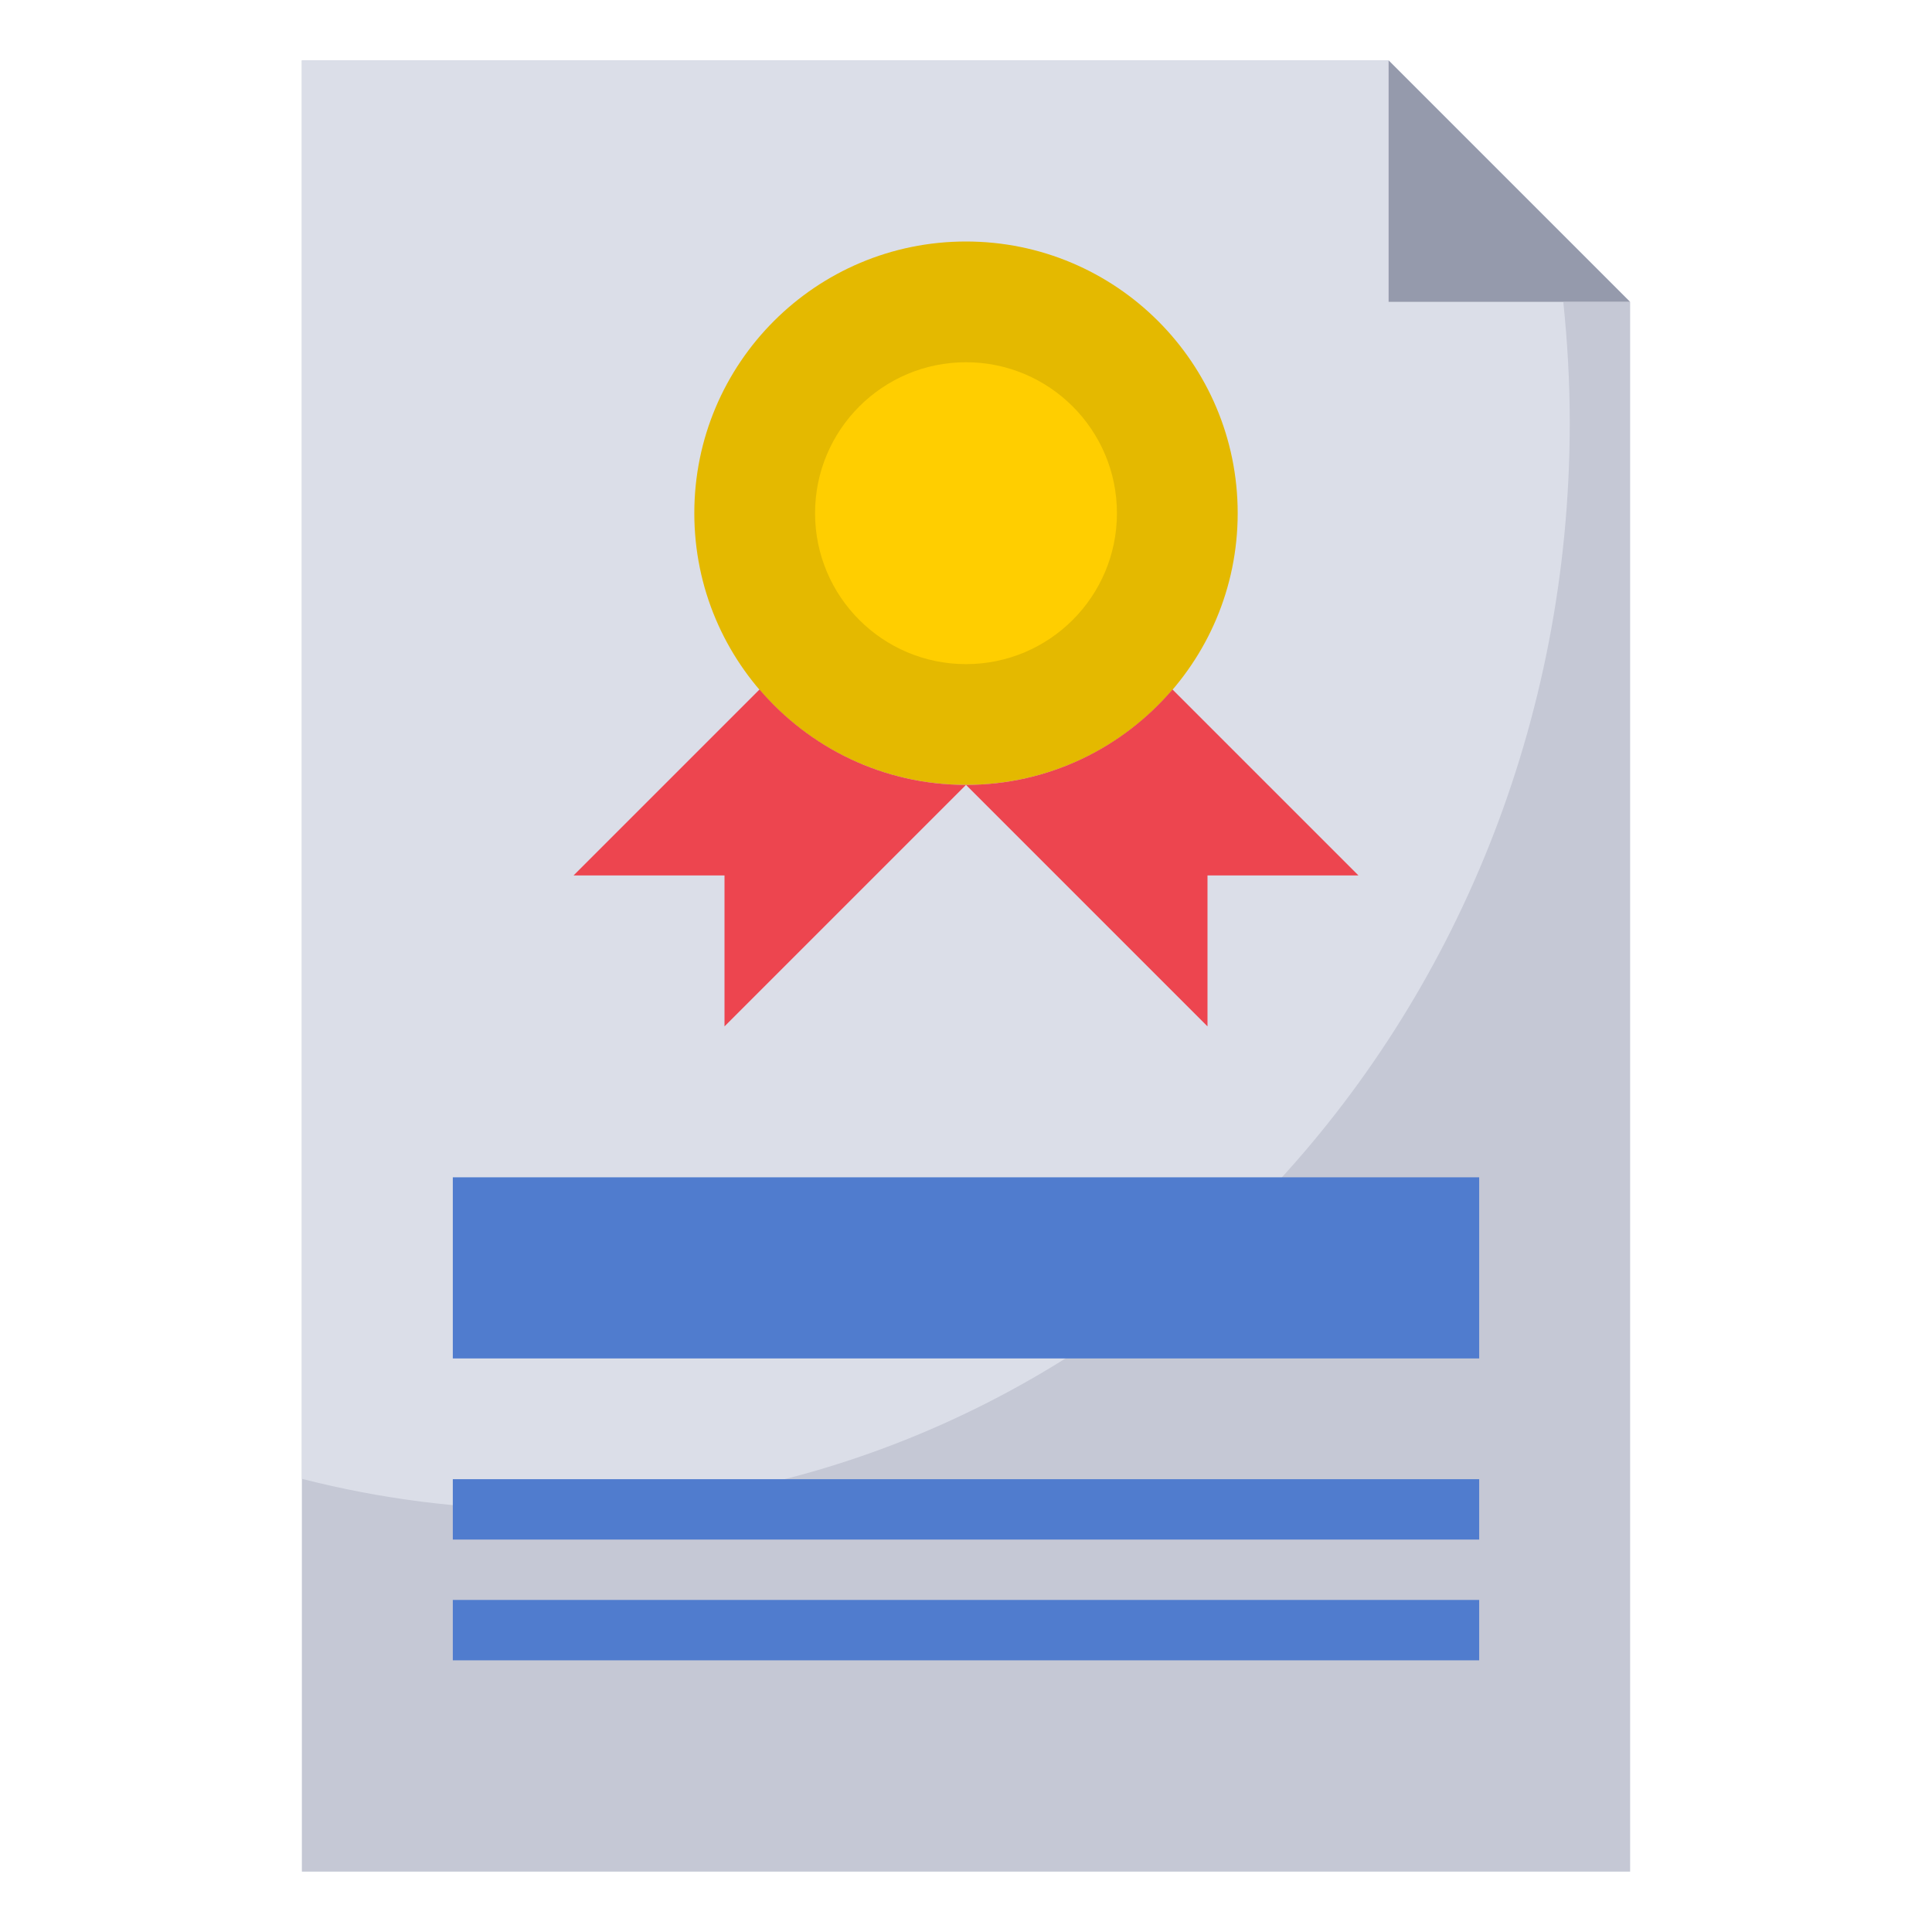
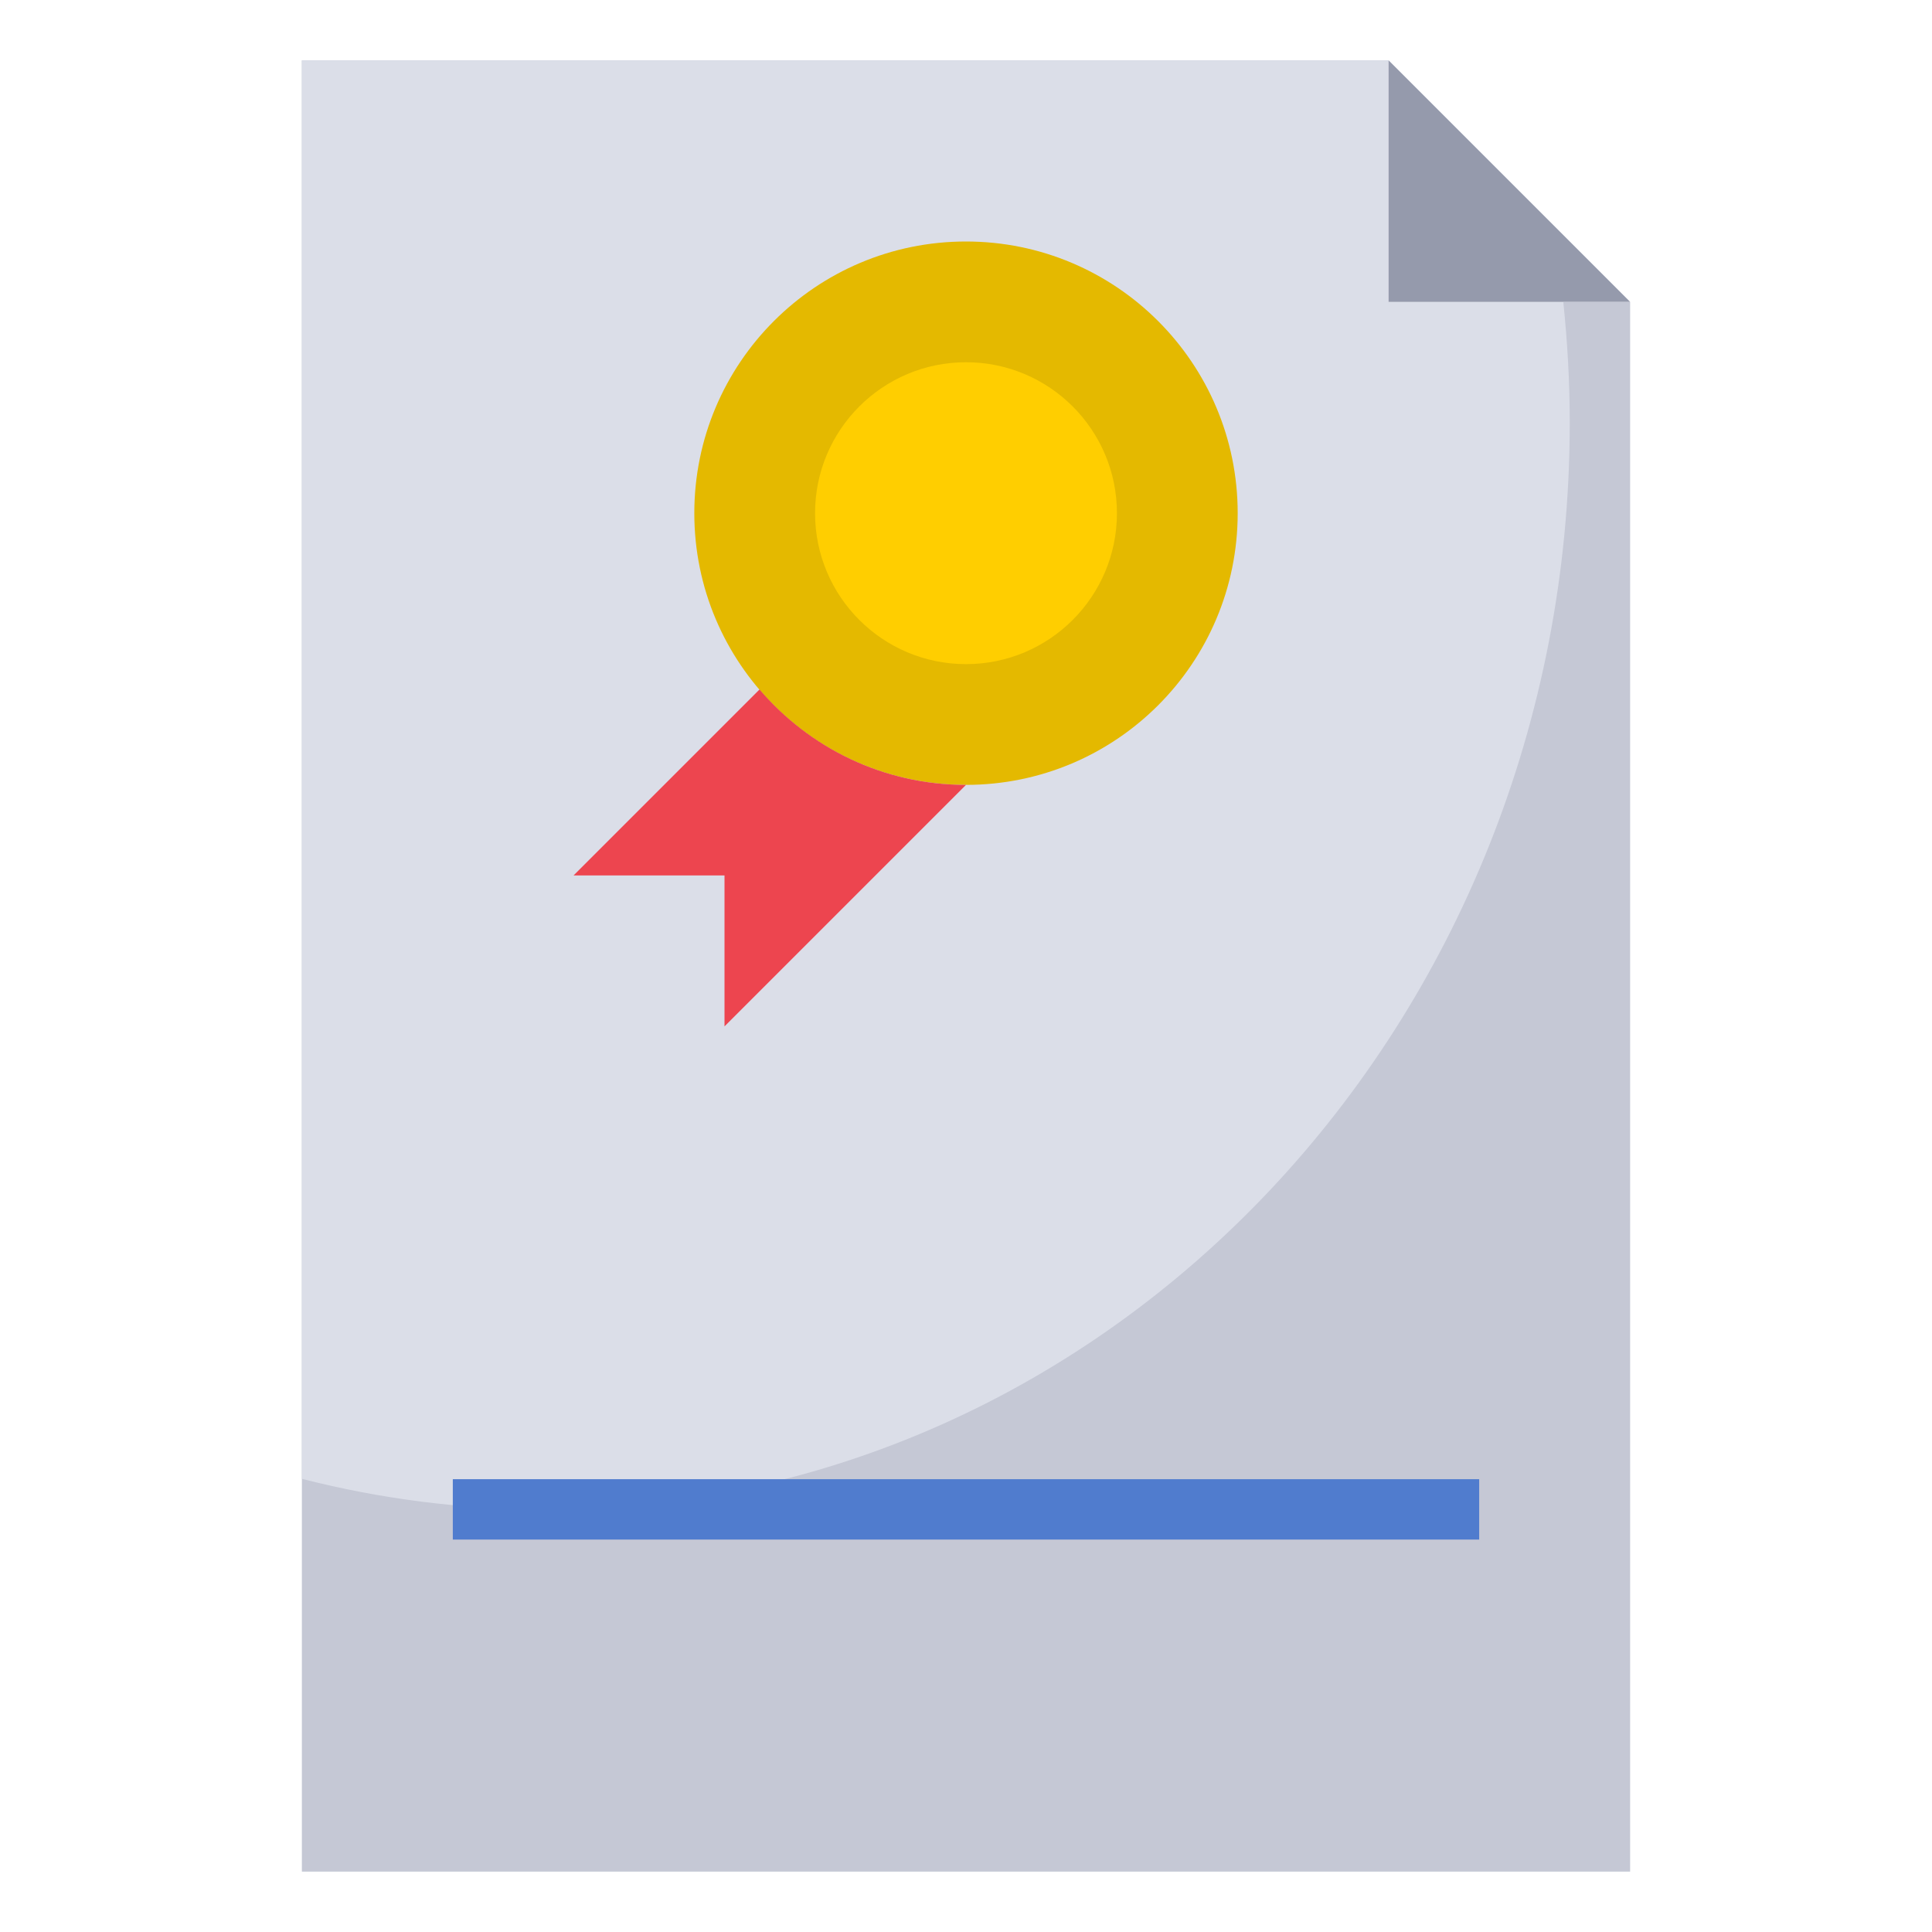
<svg xmlns="http://www.w3.org/2000/svg" width="64" height="64" viewBox="0 0 64 64" fill="none">
  <path d="M54 62H10V2H46V10H54V62Z" fill="#C5C8D5" />
  <path d="M46 2H10V48.988C12.567 49.644 15.243 50 18 50C36.778 50 52 33.882 52 14C52 12.647 51.923 11.314 51.786 10H46V2Z" fill="#DBDEE8" />
  <path d="M32 26C36.971 26 41 21.971 41 17C41 12.029 36.971 8 32 8C27.029 8 23 12.029 23 17C23 21.971 27.029 26 32 26Z" fill="#E4B900" />
  <path d="M25.16 22.84L19 29H24V34L32 26C29.26 26 26.811 24.772 25.16 22.84Z" fill="#ED454F" />
-   <path d="M38.84 22.84C37.189 24.772 34.74 26 32 26L40 34V29H45L38.84 22.84Z" fill="#ED454F" />
  <path d="M54 10L46 2V10H54Z" fill="#959AAC" />
  <path d="M32 22C34.761 22 37 19.761 37 17C37 14.239 34.761 12 32 12C29.239 12 27 14.239 27 17C27 19.761 29.239 22 32 22Z" fill="#FFCE00" />
-   <path d="M15 39H49V45H15V39Z" fill="#507CCE" />
  <path d="M15 49H49V51H15V49Z" fill="#507CCE" />
-   <path d="M15 53H49V55H15V53Z" fill="#507CCE" />
</svg>